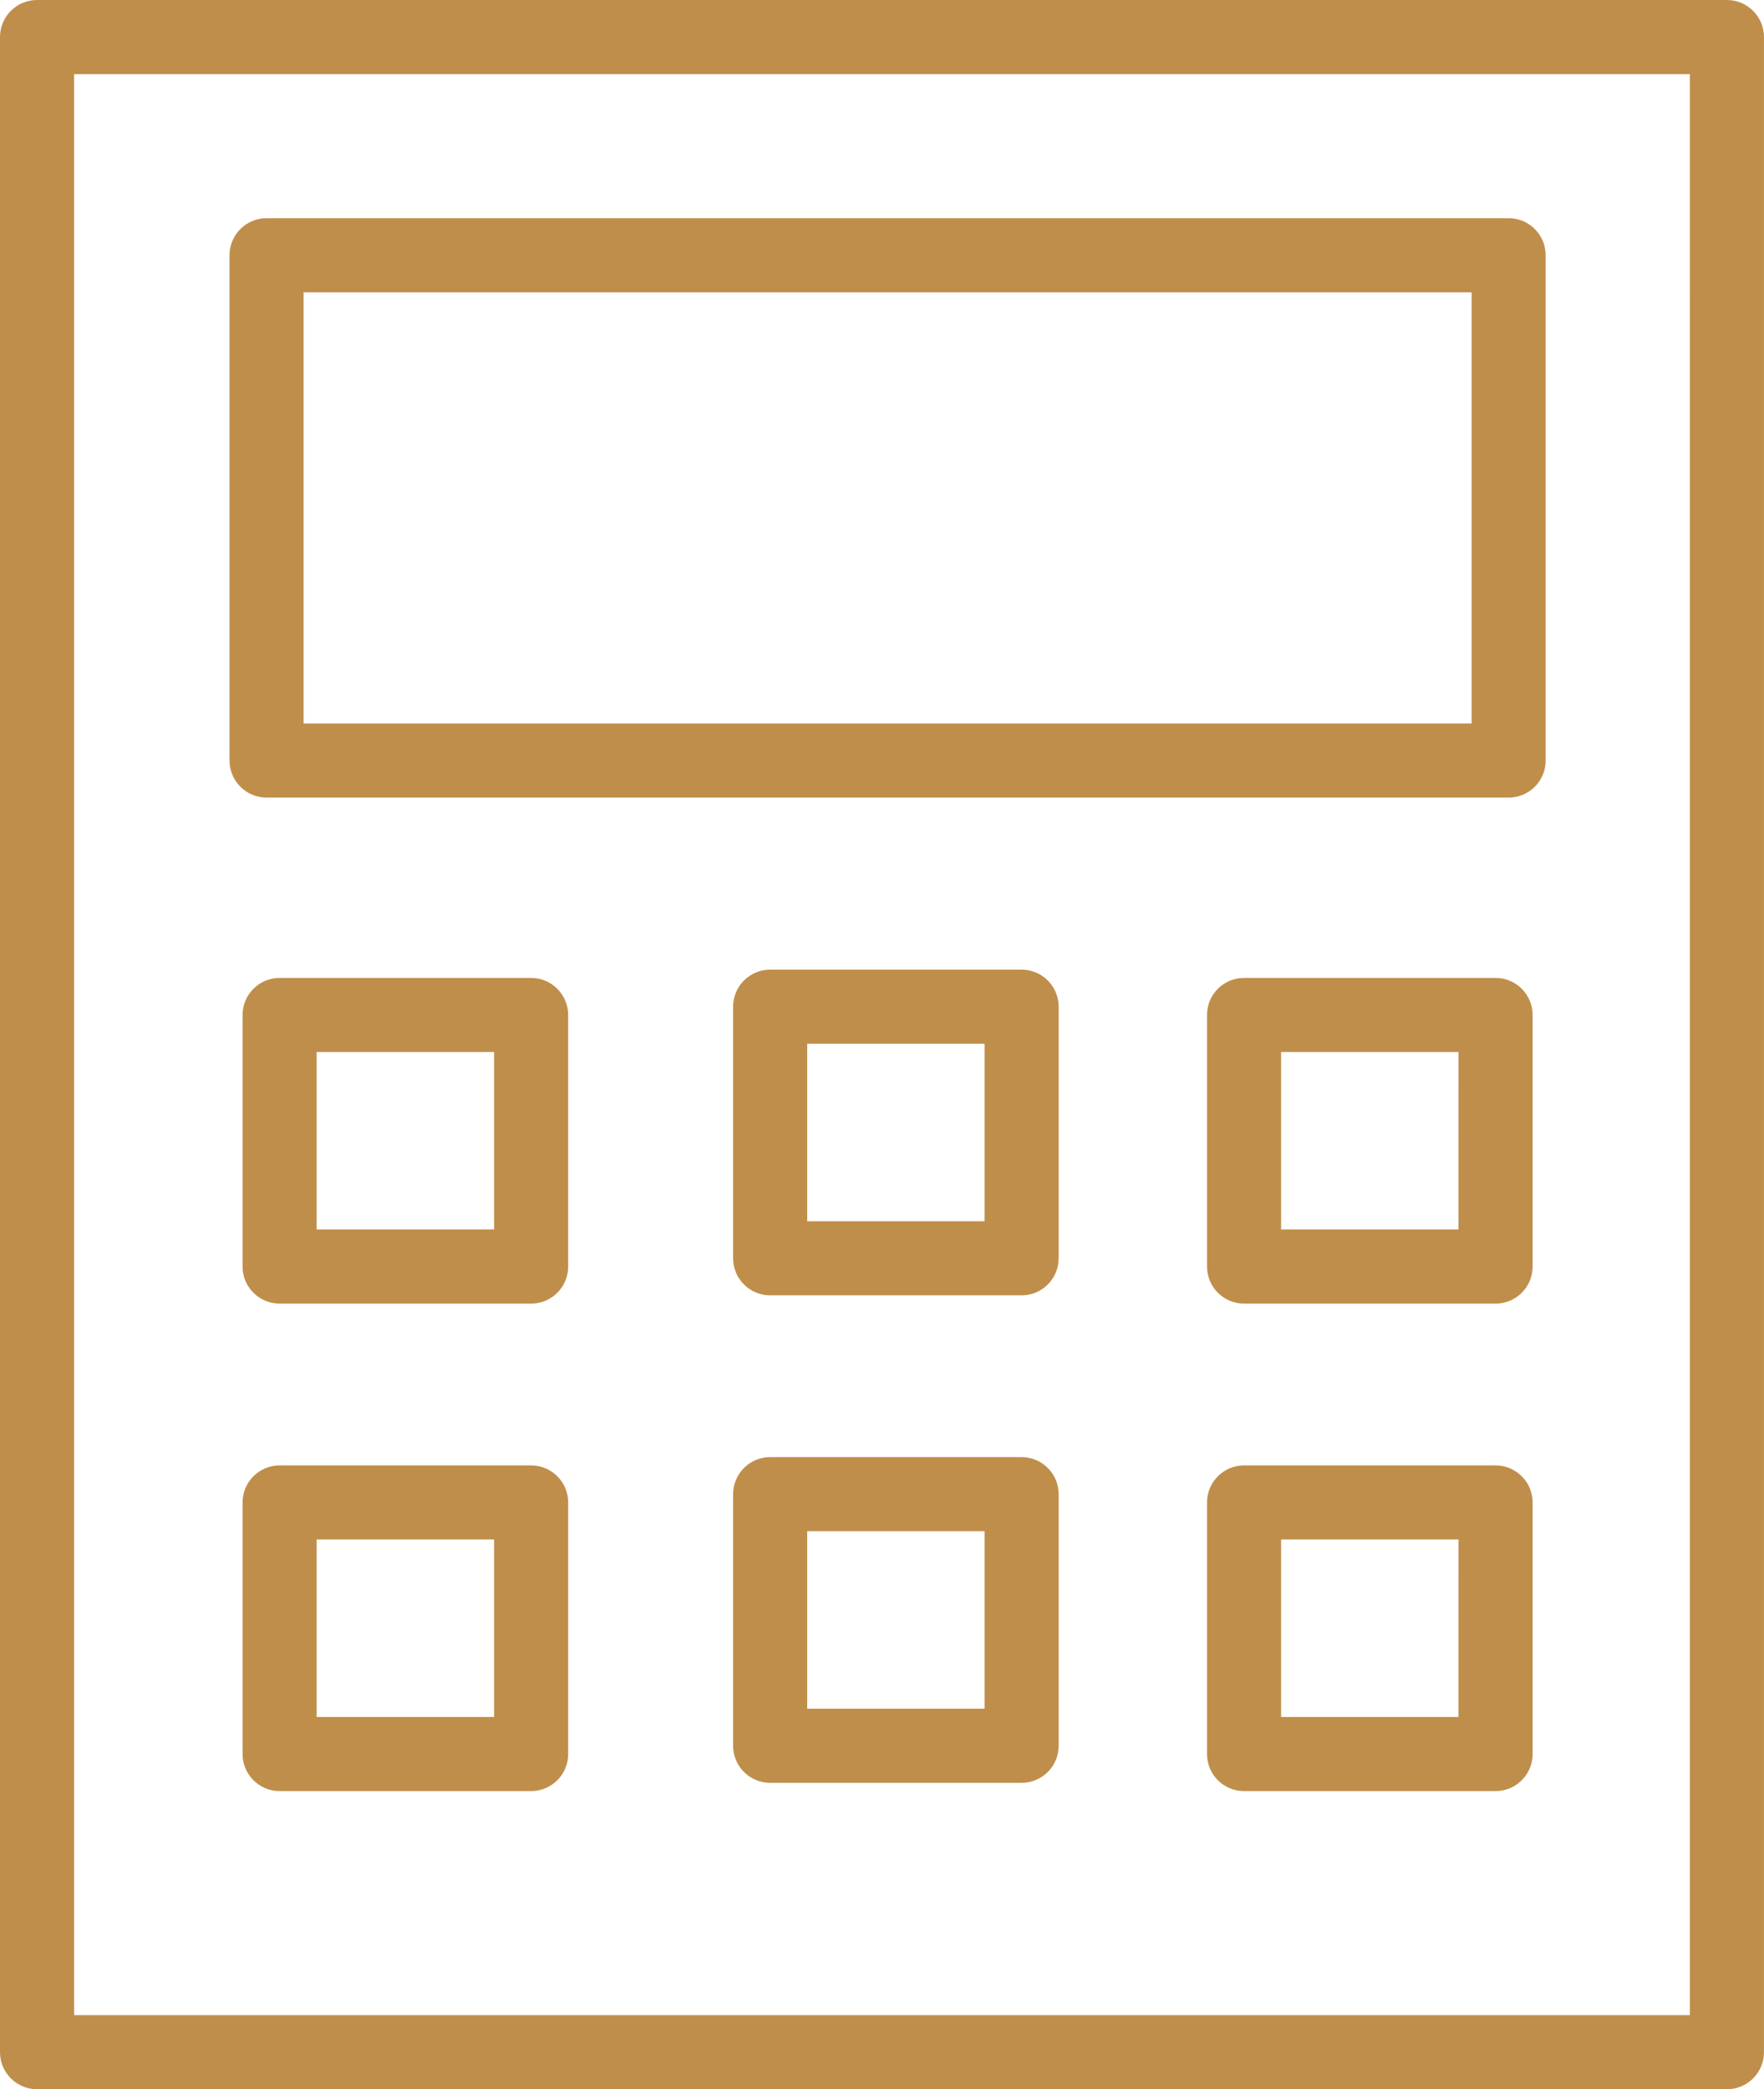
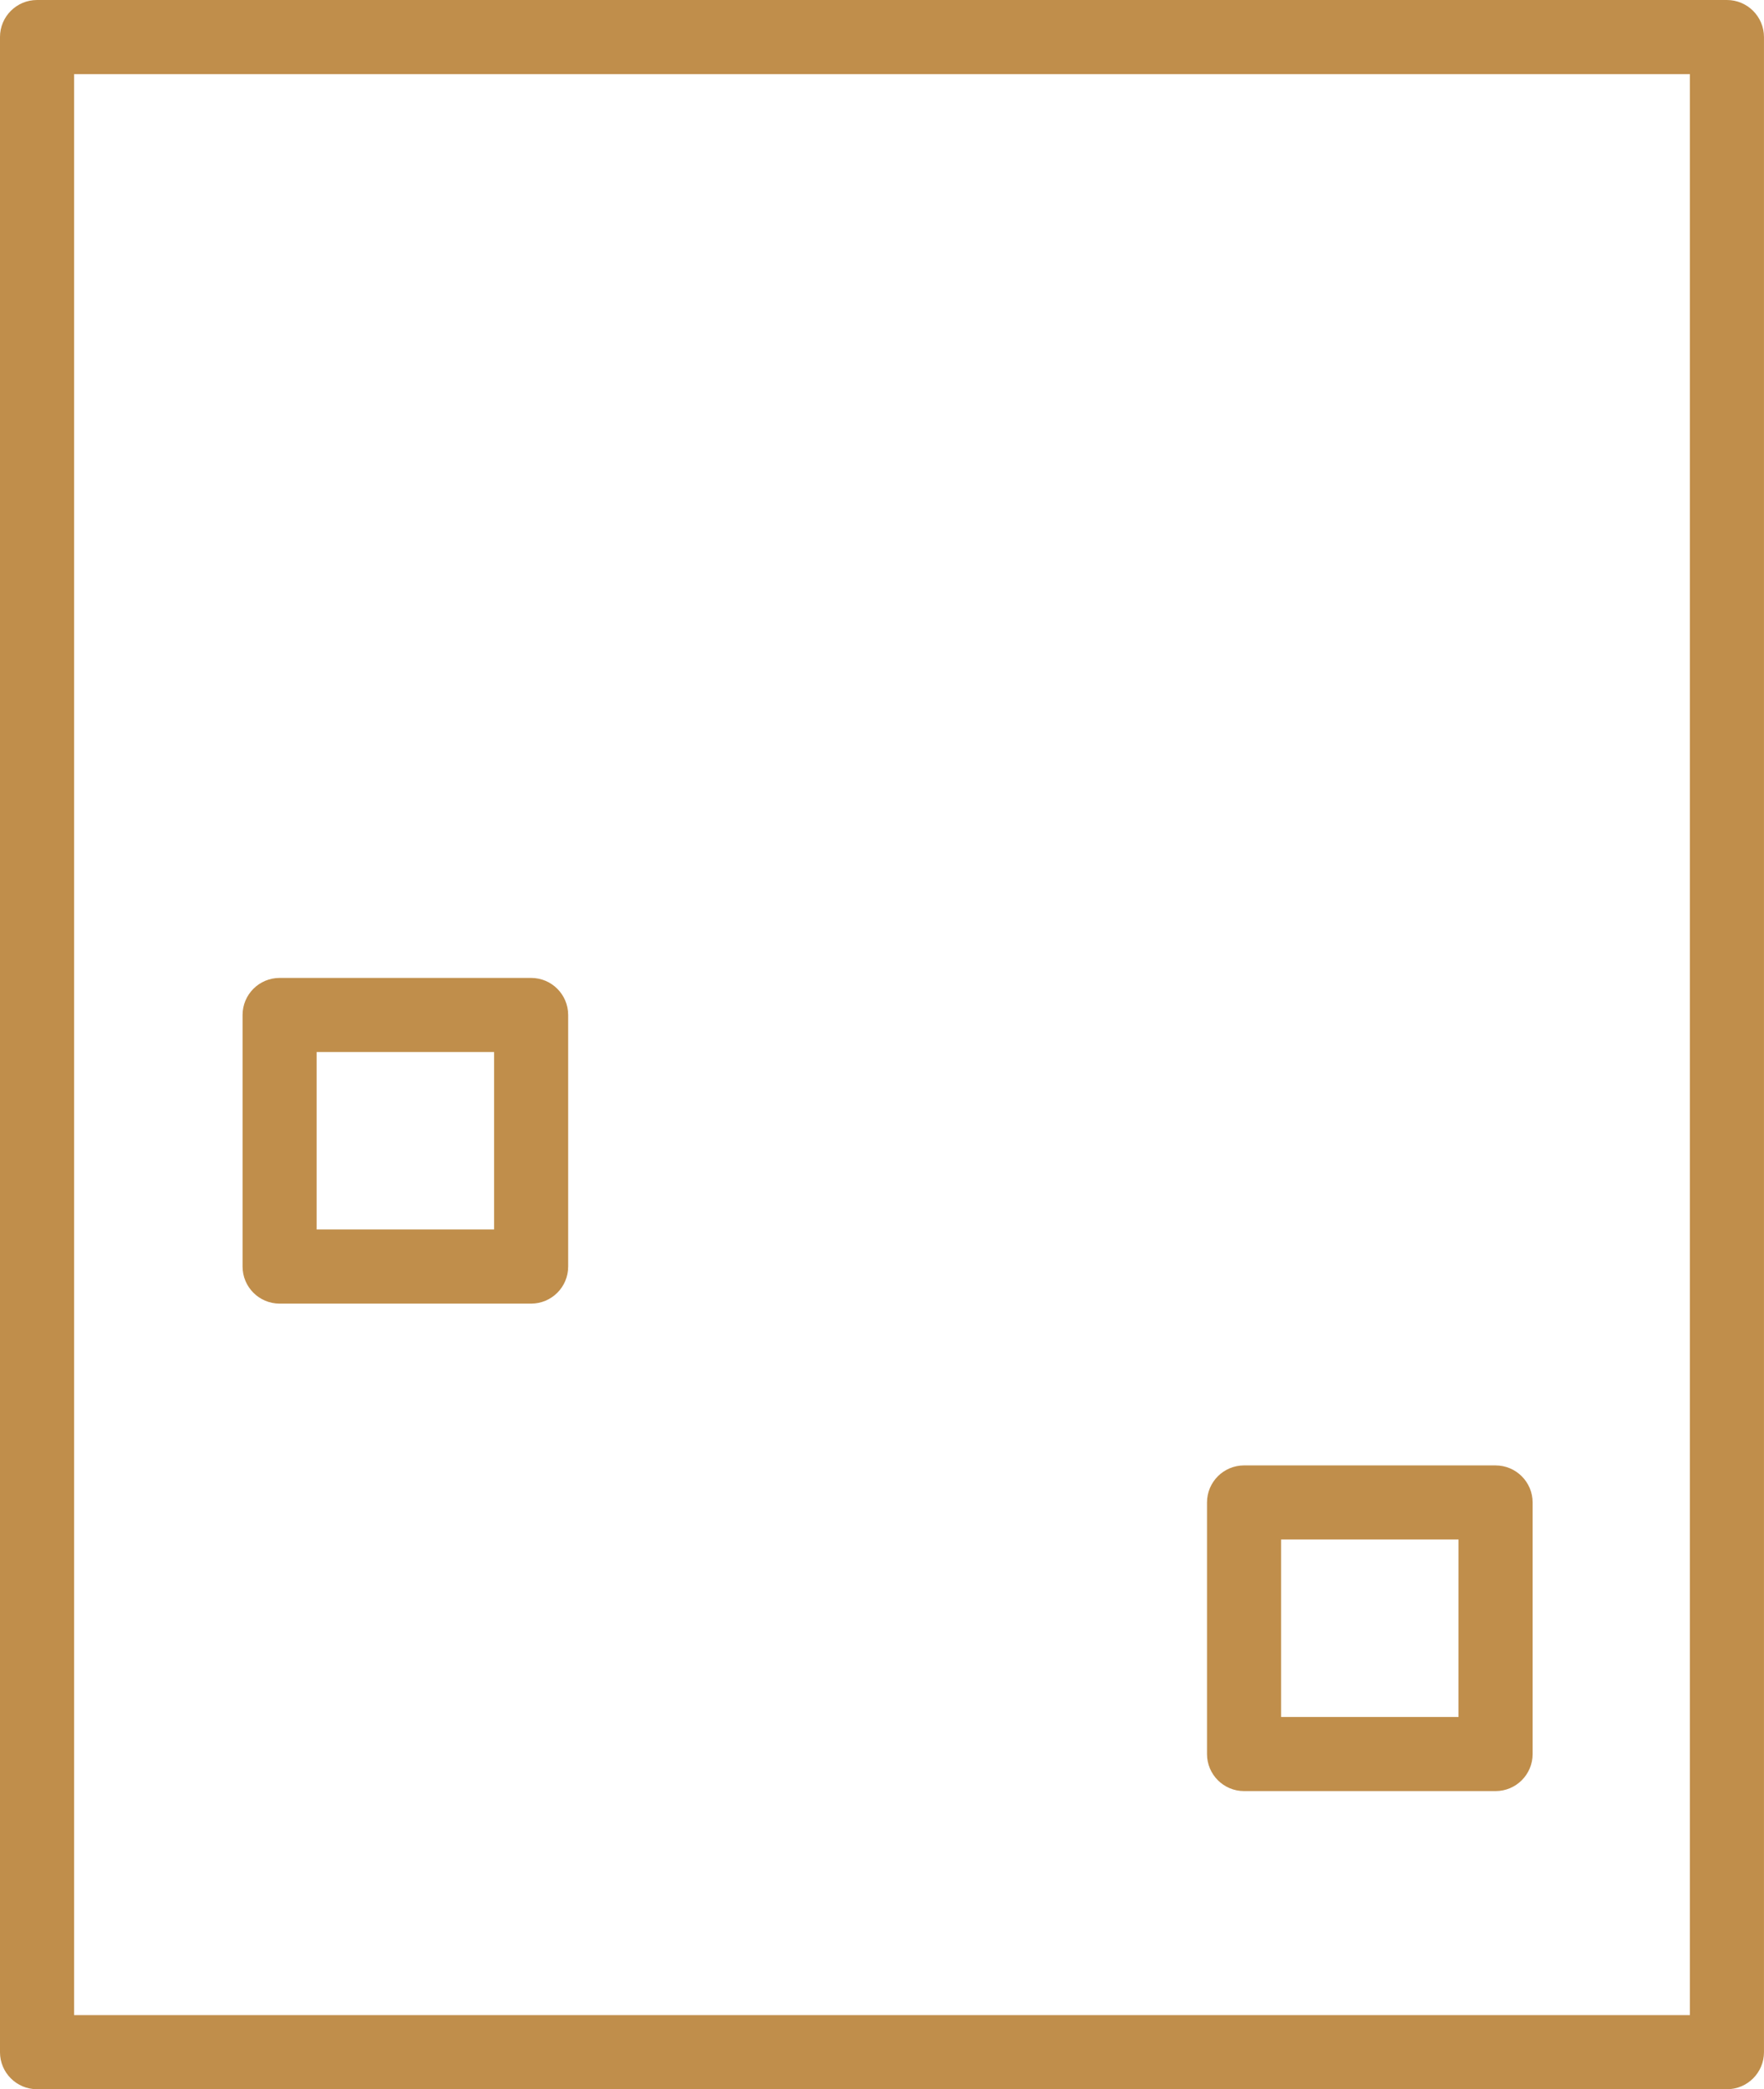
<svg xmlns="http://www.w3.org/2000/svg" xml:space="preserve" width="149.49mm" height="177.016mm" style="shape-rendering:geometricPrecision; text-rendering:geometricPrecision; image-rendering:optimizeQuality; fill-rule:evenodd; clip-rule:evenodd" viewBox="0 0 1351.98 1600.93">
  <defs>
    <style type="text/css">  .fil0 {fill:#C08E4B;fill-rule:nonzero}  </style>
  </defs>
  <g id="Слой_x0020_1">
    <g id="_1760875040608">
      <g>
-         <path class="fil0" d="M1323.57 0l-1295.19 0c-15.69,0 -28.39,12.7 -28.39,28.39l0 1544.15c0,15.67 12.7,28.39 28.39,28.39l1295.2 0c15.67,0 28.39,-12.72 28.39,-28.39l0 -1544.15c-0.02,-15.69 -12.74,-28.39 -28.41,-28.39zm-28.39 1544.13l-1238.41 0 0 -1487.36 1238.43 0 -0.02 1487.35 0 0z" />
-         <path class="fil0" d="M204.3 611.18l951.95 0c15.69,0 28.39,-12.72 28.39,-28.39l0 -387.2c0,-15.69 -12.7,-28.39 -28.39,-28.39l-951.95 0c-15.69,0 -28.39,12.7 -28.39,28.39l0 387.18c-0,15.69 12.7,28.41 28.39,28.41zm28.39 -387.18l895.18 0 0 330.4 -895.18 0c0,0 0,-330.4 0,-330.4z" />
+         <path class="fil0" d="M1323.57 0l-1295.19 0c-15.69,0 -28.39,12.7 -28.39,28.39l0 1544.15c0,15.67 12.7,28.39 28.39,28.39l1295.2 0c15.67,0 28.39,-12.72 28.39,-28.39l0 -1544.15c-0.02,-15.69 -12.74,-28.39 -28.41,-28.39zm-28.39 1544.13l-1238.41 0 0 -1487.36 1238.43 0 -0.02 1487.35 0 0" />
        <path class="fil0" d="M407.07 749.36l-192.77 0c-15.69,0 -28.39,12.72 -28.39,28.39l0 192.79c0,15.67 12.7,28.39 28.39,28.39l192.77 0c15.69,0 28.39,-12.72 28.39,-28.39l0 -192.79c0,-15.67 -12.72,-28.39 -28.39,-28.39zm-28.39 192.79l-136 0 0 -136.02 136 0 0 136.02z" />
-         <path class="fil0" d="M407.07 1122.91l-192.77 0c-15.69,0 -28.39,12.72 -28.39,28.39l-0 192.78c0,15.67 12.7,28.39 28.39,28.39l192.78 0c15.69,0 28.39,-12.72 28.39,-28.39l0 -192.77c0,-15.69 -12.72,-28.39 -28.39,-28.39zm-28.39 192.78l-136 0 0 -136.02 136 0 0 136.02z" />
-         <path class="fil0" d="M1146.24 749.36l-192.76 0c-15.69,0 -28.39,12.72 -28.39,28.39l0 192.79c0,15.67 12.7,28.39 28.39,28.39l192.78 0c15.69,0 28.39,-12.72 28.39,-28.39l0 -192.79c-0.02,-15.67 -12.72,-28.39 -28.41,-28.39zm-28.39 192.79l-135.98 0 0 -136.02 136 0 -0.02 136.02 0 0z" />
        <path class="fil0" d="M1146.24 1122.91l-192.76 0c-15.69,0 -28.39,12.72 -28.39,28.39l0 192.78c0,15.67 12.7,28.39 28.39,28.39l192.78 0c15.69,0 28.39,-12.72 28.39,-28.39l0 -192.77c-0.02,-15.69 -12.72,-28.39 -28.41,-28.39zm-28.39 192.78l-135.98 0 0 -136.02 136 0 -0.02 136.02 0 0z" />
-         <path class="fil0" d="M782.99 743.02l-192.72 0c-15.69,0 -28.39,12.72 -28.39,28.39l0 192.79c0,15.67 12.7,28.39 28.39,28.39l192.72 0c15.69,0 28.39,-12.72 28.39,-28.39l0 -192.79c0,-15.67 -12.72,-28.39 -28.39,-28.39zm-28.39 192.79l-135.94 0 0 -136.02 135.94 0 0 136.02z" />
-         <path class="fil0" d="M782.99 1116.55l-192.72 0c-15.69,0 -28.39,12.72 -28.39,28.39l0 192.81c0,15.67 12.7,28.39 28.39,28.39l192.72 0c15.69,0 28.39,-12.72 28.39,-28.39l0 -192.81c0,-15.67 -12.72,-28.39 -28.39,-28.39zm-28.39 192.79l-135.94 0 0 -136.04 135.94 0 0 136.04z" />
      </g>
    </g>
  </g>
</svg>